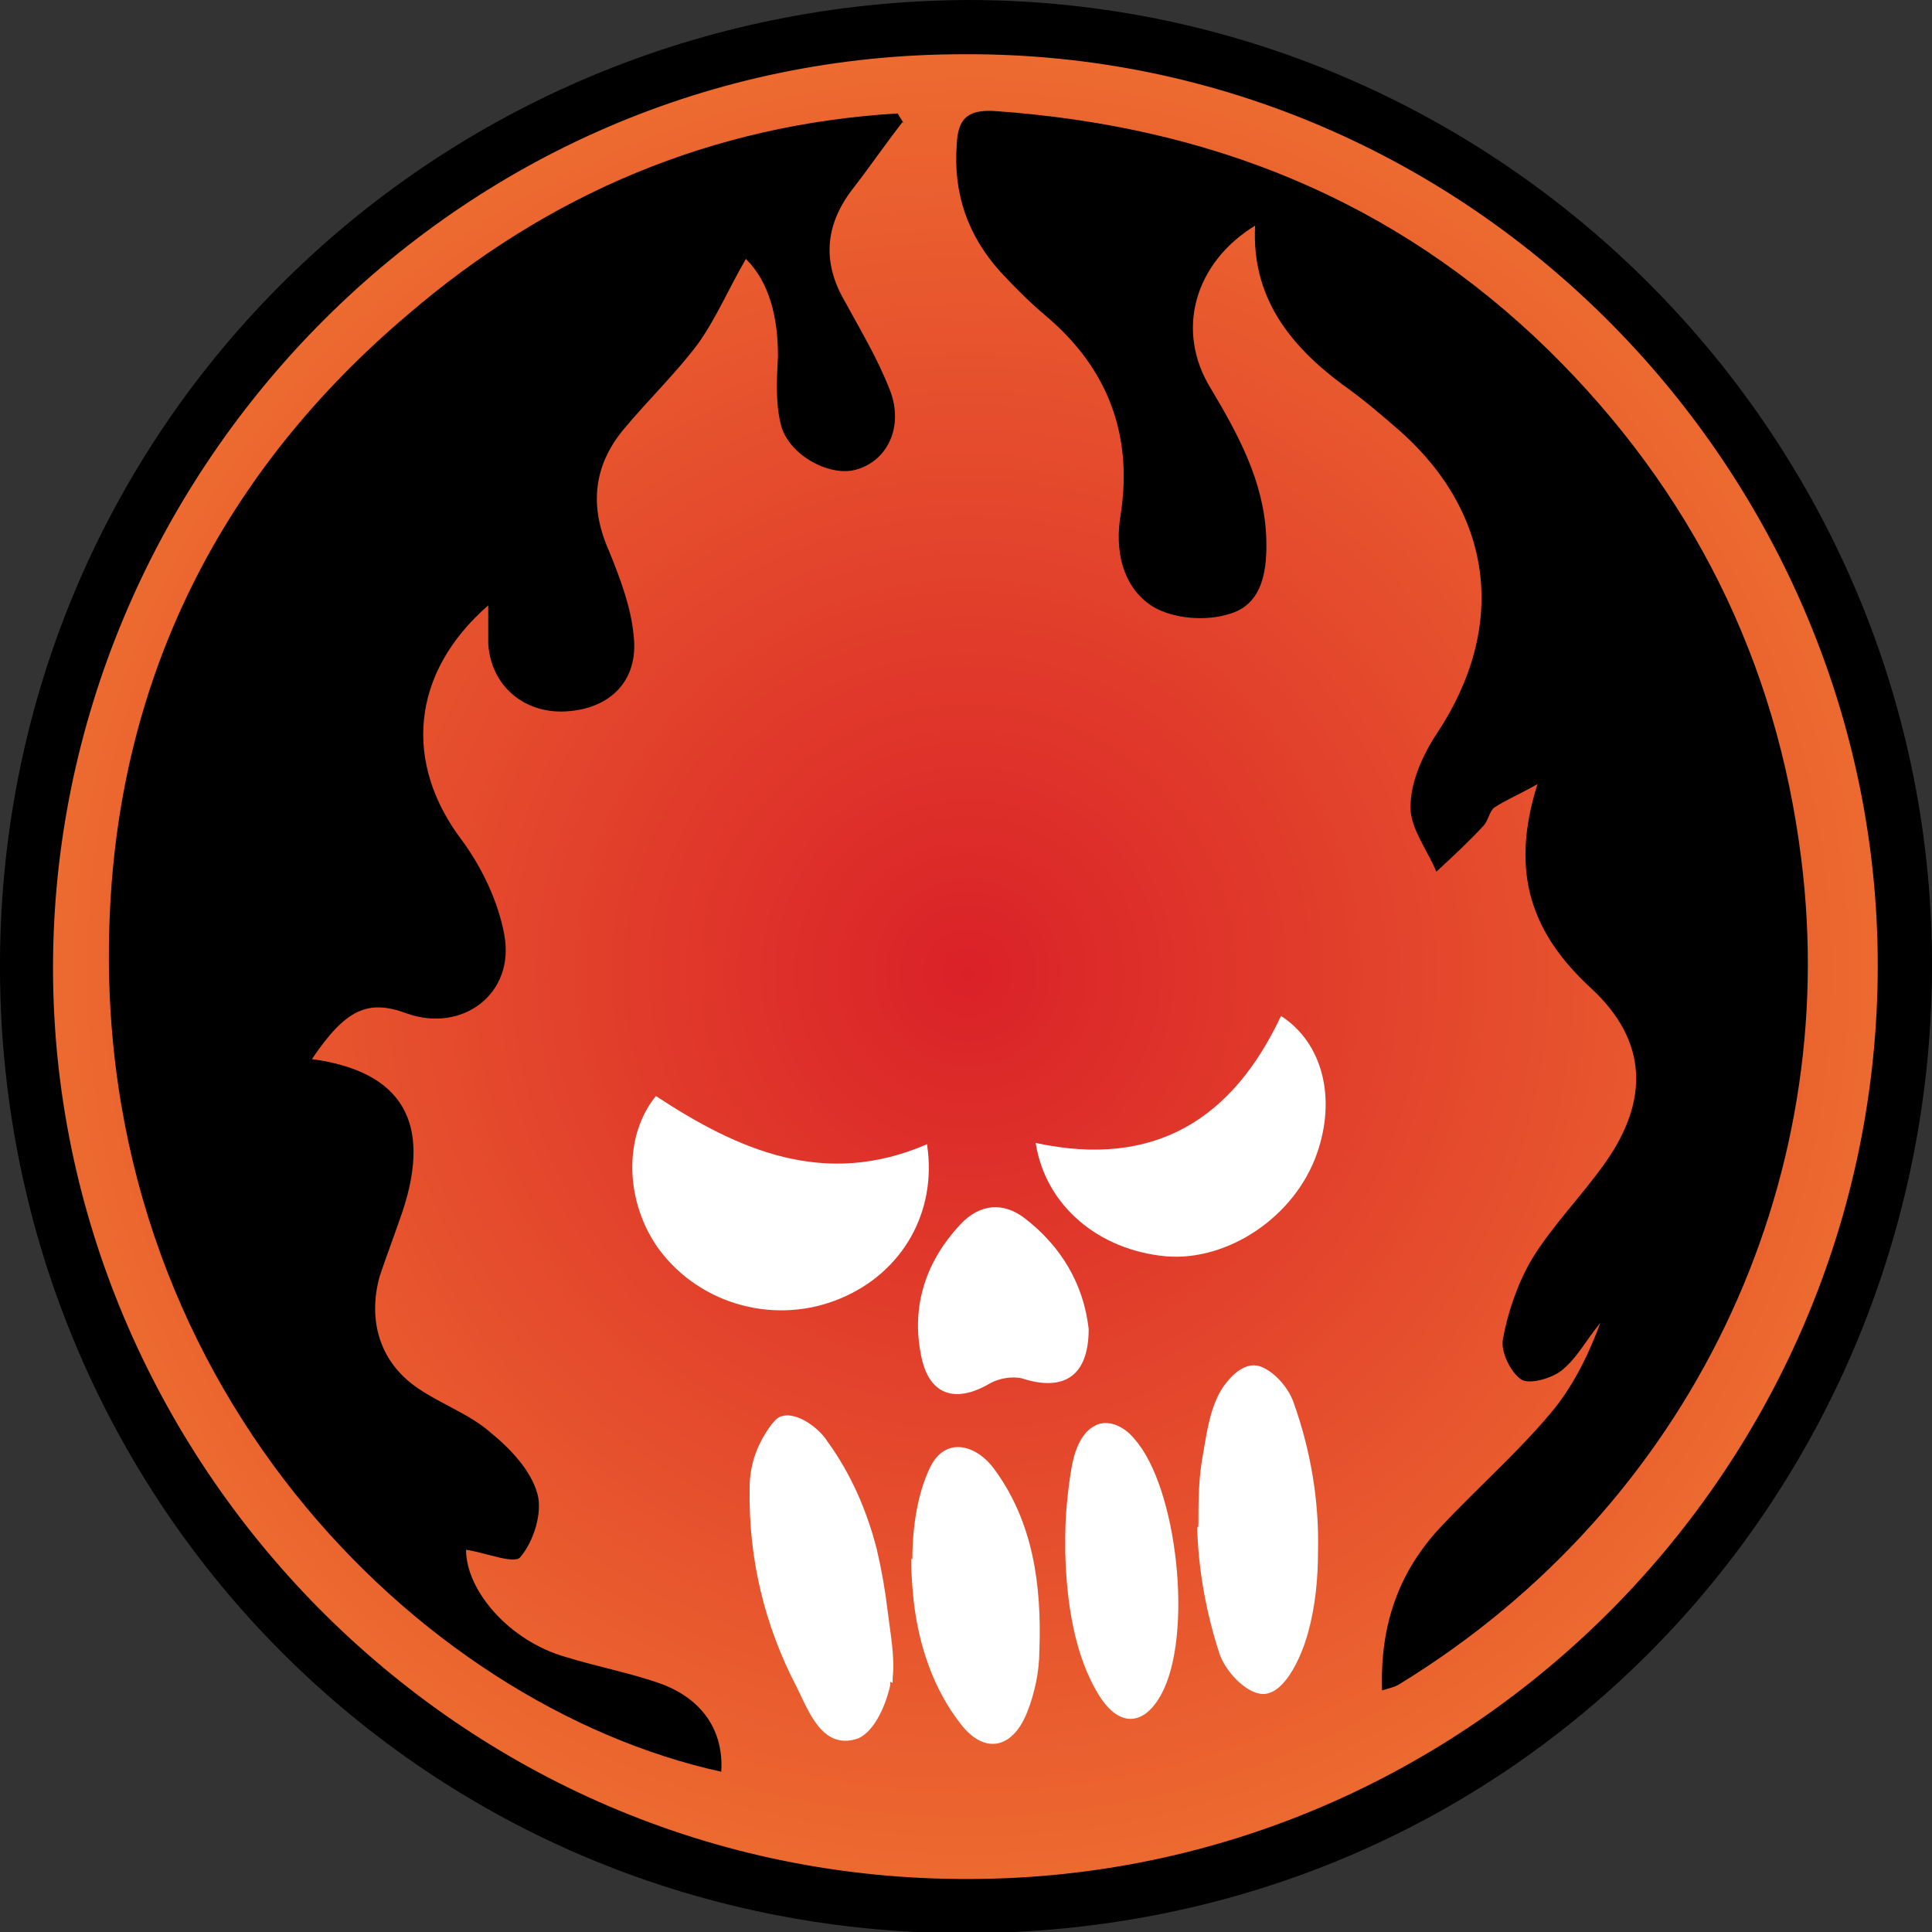
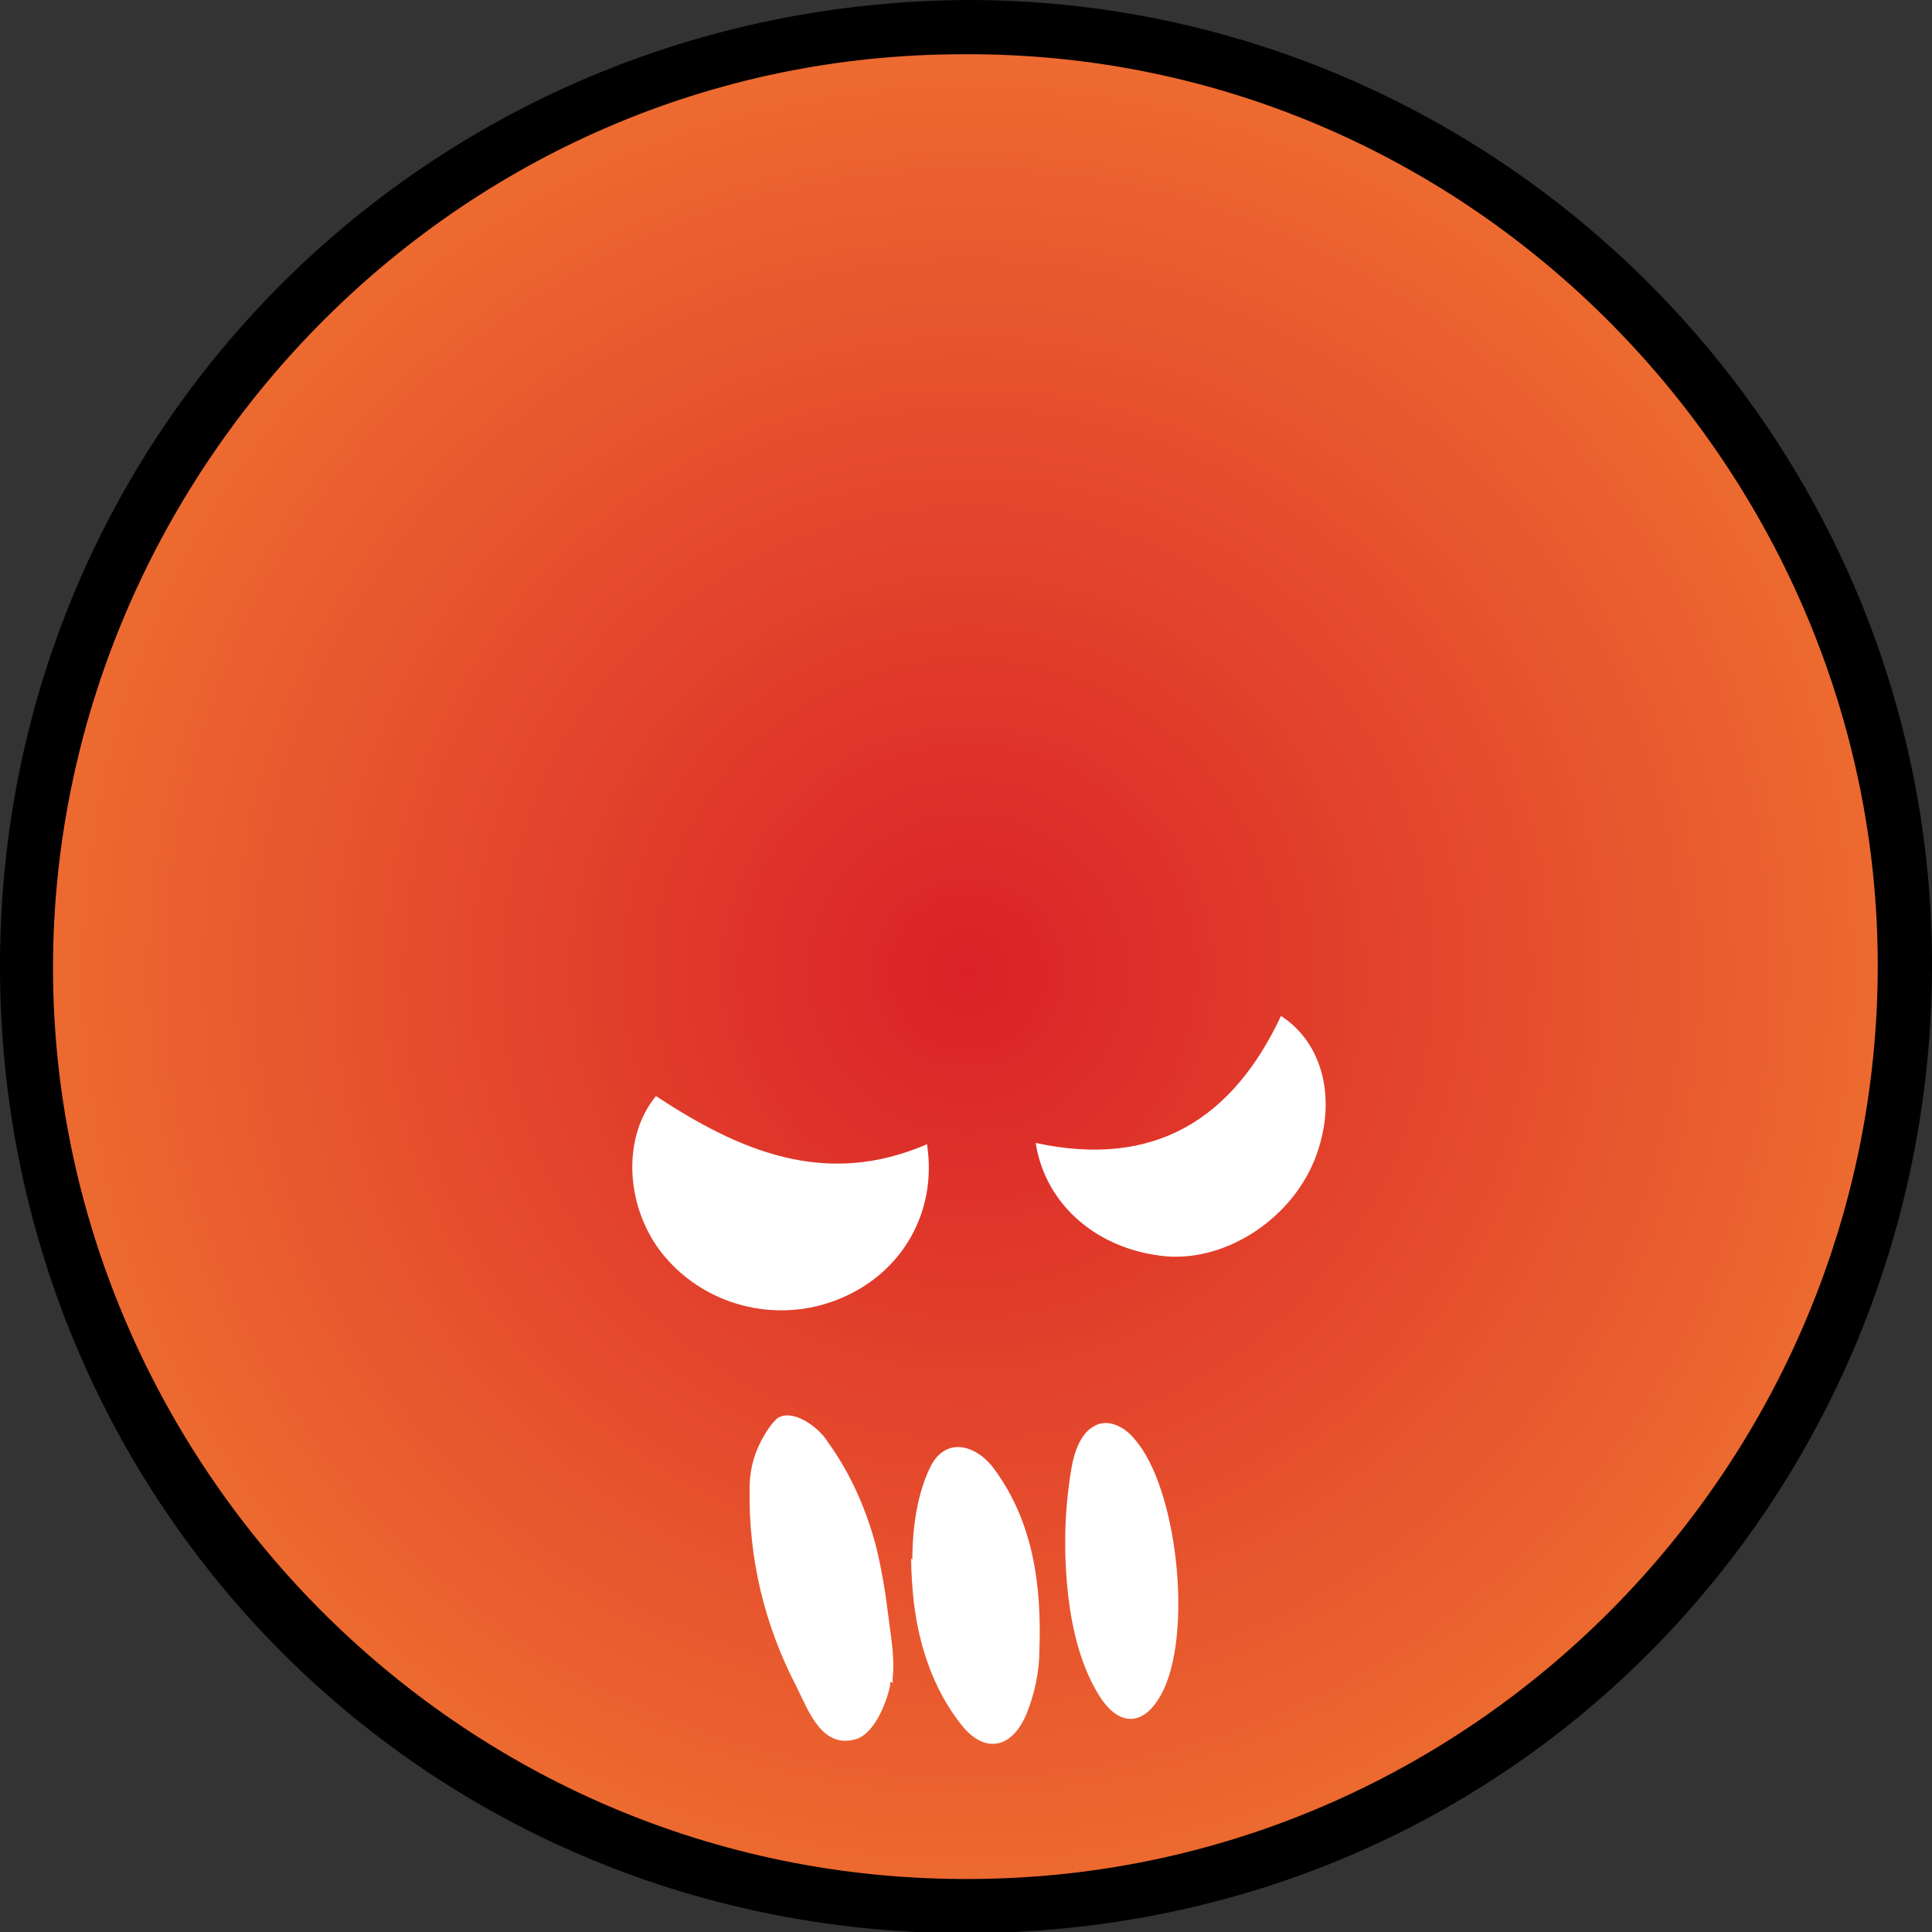
<svg xmlns="http://www.w3.org/2000/svg" id="Layer_1" data-name="Layer 1" viewBox="0 0 15.67 15.67">
  <rect x="0" y="0" width="15.67" height="15.67" fill="#333333" stroke="none" />
  <defs>
    <style>
      .cls-1 {
        fill: #000;
      }

      .cls-1, .cls-2, .cls-3 {
        stroke-width: 0px;
      }

      .cls-2 {
        fill: url(#radial-gradient);
      }

      .cls-3 {
        fill: #fff;
      }
    </style>
    <radialGradient id="radial-gradient" cx="7.85" cy="7.89" fx="7.85" fy="7.89" r="7.61" gradientUnits="userSpaceOnUse">
      <stop offset="0" stop-color="#da2128" />
      <stop offset="1" stop-color="#ed6c30" />
      <stop offset="1" stop-color="#f05123" />
    </radialGradient>
  </defs>
  <circle class="cls-2" cx="7.85" cy="7.89" r="7.61" />
  <path class="cls-1" d="M7.85,0c4.32,0,7.85,3.55,7.82,7.88-.03,4.21-3.35,7.81-7.87,7.8C3.37,15.66-.03,12.1,0,7.78.03,3.45,3.52.02,7.85,0ZM7.83.44C3.67.43.43,3.88.43,7.85c0,3.97,3.26,7.41,7.44,7.39,4.07-.01,7.36-3.36,7.36-7.41,0-3.98-3.27-7.41-7.41-7.39Z" />
-   <path class="cls-1" d="M7.32.99c-.14.18-.27.37-.41.55-.22.29-.24.59-.06.9.13.24.27.47.37.73.11.29-.02.57-.28.64-.22.06-.56-.13-.61-.38-.04-.17-.03-.36-.02-.54,0-.32-.07-.6-.26-.79-.14.24-.24.48-.39.69-.18.24-.4.45-.6.69-.25.3-.28.63-.12.99.09.22.18.46.2.69.04.36-.19.59-.55.61-.34.02-.61-.21-.63-.55,0-.1,0-.19,0-.31-.63.55-.69,1.28-.21,1.91.16.22.29.49.34.76.09.48-.34.8-.79.64-.32-.12-.5-.03-.77.37.73.1.97.51.74,1.22-.06.18-.13.36-.19.54-.1.36,0,.7.31.91.19.13.42.21.59.36.16.13.33.31.38.5.04.15-.03.38-.14.51-.05.06-.29-.04-.44-.06,0,.33.35.74.81.87.26.08.53.13.78.22.34.13.5.39.48.71-2.46-.54-5.12-3.18-4.96-6.94.08-1.96.92-3.61,2.42-4.88,1.14-.98,2.47-1.54,3.97-1.63.02.03.03.05.05.08Z" />
-   <path class="cls-1" d="M11.21,13.72c-.02-.53.13-.97.48-1.34.29-.31.61-.59.88-.91.18-.21.31-.47.41-.74-.11.13-.19.29-.32.39-.08.06-.25.11-.32.07-.09-.06-.17-.23-.15-.33.04-.22.12-.45.23-.64.17-.28.41-.52.6-.79.36-.51.34-.99-.11-1.41-.48-.44-.67-.93-.44-1.66-.16.09-.26.13-.35.19-.04.03-.05.11-.09.15-.12.13-.25.25-.38.37-.07-.17-.21-.35-.21-.52,0-.21.1-.43.22-.61.56-.85.46-1.76-.3-2.44-.15-.13-.3-.26-.47-.38-.43-.32-.74-.71-.71-1.29-.49.3-.65.85-.36,1.32.22.37.43.75.45,1.2.01.26-.02.55-.3.63-.19.06-.45.04-.62-.06-.25-.16-.31-.46-.26-.75.1-.65-.11-1.19-.61-1.61-.13-.11-.25-.23-.37-.36-.26-.29-.38-.63-.35-1.03.01-.21.09-.28.3-.27,1.73.12,3.24.71,4.5,1.94,1.16,1.14,1.85,2.52,2.05,4.13.33,2.62-.89,5.24-3.26,6.69-.03.02-.07.03-.14.05Z" />
  <path class="cls-3" d="M7.52,9.29c.08.54-.2,1.03-.7,1.24-.52.22-1.13.06-1.47-.39-.28-.38-.3-.92-.03-1.25.67.44,1.37.75,2.2.39Z" />
  <path class="cls-3" d="M8.4,9.27c.97.21,1.6-.2,1.99-1.03.34.22.45.67.29,1.12-.18.51-.72.87-1.22.83-.55-.05-.98-.41-1.06-.92Z" />
  <path class="cls-3" d="M7.22,13.64s0,.02,0,.03c-.03.14-.12.37-.26.43-.29.1-.4-.22-.5-.42-.26-.5-.39-1.04-.38-1.61,0-.19.06-.36.18-.52.02-.02.04-.05.07-.06.13-.05.32.1.38.2.19.26.32.56.4.87.04.17.07.34.09.51s.06.37.04.54c0,.01,0,.03,0,.04Z" />
-   <path class="cls-3" d="M9.72,12.38c0-.2,0-.4.04-.6.03-.18.06-.38.16-.53.07-.1.19-.22.32-.16.11.05.21.17.25.28.14.39.21.8.2,1.21,0,.22-.02.44-.08.66-.04.15-.17.49-.36.5-.15,0-.32-.2-.36-.33-.11-.34-.17-.68-.18-1.02Z" />
  <path class="cls-3" d="M7.4,12.65c0-.26.04-.53.14-.74.12-.26.37-.2.52,0,.32.43.39.95.37,1.48,0,.17-.04.35-.1.5-.12.3-.35.34-.54.09-.22-.28-.34-.64-.38-1-.01-.1-.02-.22-.02-.34Z" />
  <path class="cls-3" d="M8.64,12.47c0-.18.02-.38.05-.56.02-.12.07-.28.18-.34.11-.07.25,0,.33.1.35.39.48,1.59.22,2.07-.14.26-.34.27-.5.02-.21-.33-.27-.78-.28-1.17,0-.04,0-.07,0-.11Z" />
-   <path class="cls-3" d="M8.83,10.78c0,.38-.2.51-.54.4-.08-.02-.19,0-.26.04-.29.17-.5.09-.56-.23-.08-.4.04-.76.32-1.06.16-.17.35-.18.52-.05.3.23.48.54.52.9Z" />
</svg>